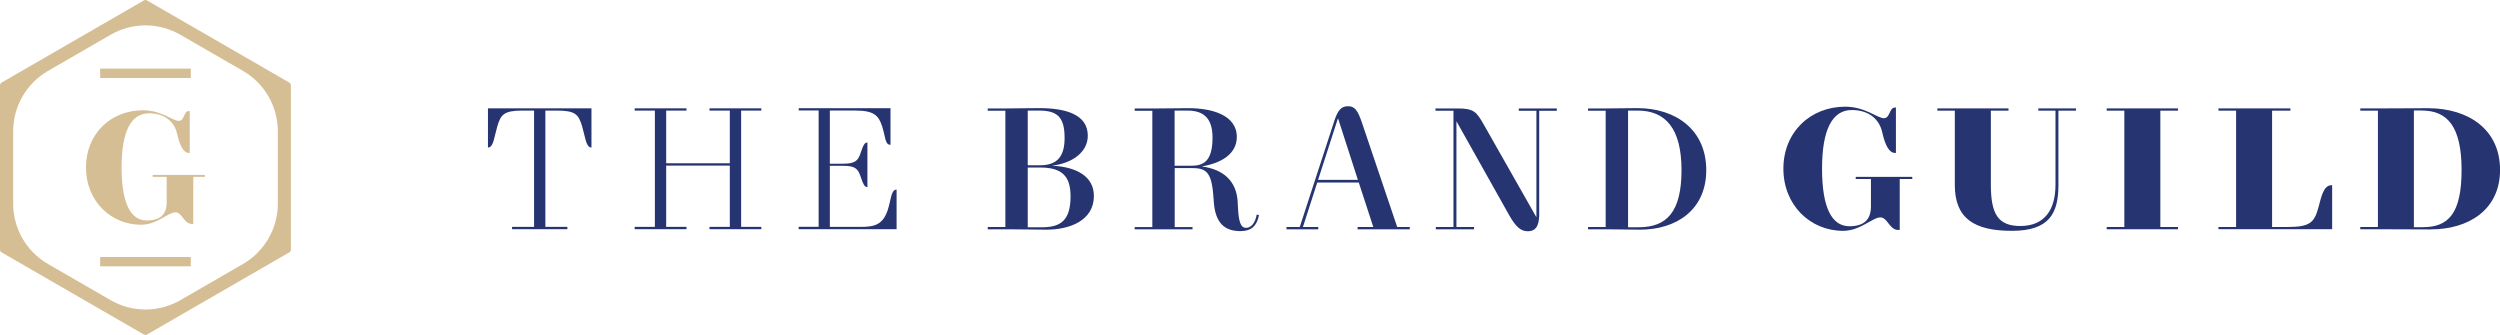
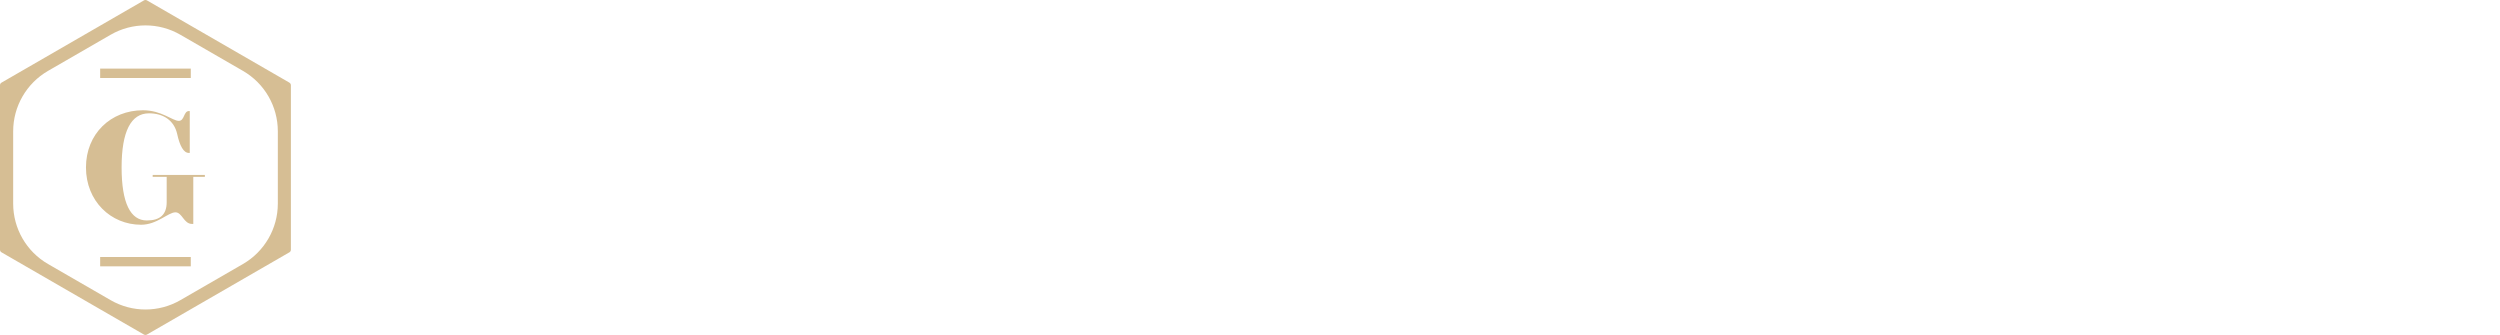
<svg xmlns="http://www.w3.org/2000/svg" id="Layer_1" data-name="Layer 1" viewBox="0 0 537.39 72.01">
  <defs>
    <style>
      .cls-1 {
        fill: #263571;
      }

      .cls-1, .cls-2 {
        stroke-width: 0px;
      }

      .cls-2 {
        fill: #d6be94;
      }
    </style>
  </defs>
  <g id="Artwork_6" data-name="Artwork 6">
-     <path class="cls-1" d="m224.94,49.37c-2.29,0-5.82-.08-8.15-.08h-4.47v-.49h3.79v-25h-3.79v-.49h4.05c1.65,0,4.54-.07,7.02-.07,5.59,0,10.44,1.31,10.44,5.93,0,3.64-3.49,5.93-7.55,6.42v.04c5.11.26,8.86,2.29,8.86,6.49,0,5.29-5.18,7.25-10.21,7.25Zm-1.58-25.6h-2.44v11.75h2.7c3.87,0,5.22-2.18,5.22-5.86,0-4.43-1.5-5.89-5.48-5.89Zm-2.44,25.08h3.12c4.05,0,6.08-1.58,6.08-6.65,0-4.24-1.73-6.19-6.53-6.19h-2.67v12.84Zm22.97-25.53h4.02c2.18,0,5.26-.07,7.55-.07,4.96,0,10.4,1.43,10.4,6.19,0,3.68-3.38,5.63-7.43,6.31v.04c4.32.6,7.4,2.93,7.62,7.7l.04.79c.15,3.34.56,4.69,1.76,4.69,1.09,0,1.95-1.01,2.29-2.85l.49.11c-.45,2.33-1.65,3.45-3.98,3.45-3.23,0-5.41-1.54-5.74-6.31l-.11-1.43c-.41-5.29-1.76-5.82-4.84-5.82h-3.45v12.69h3.83v.49h-12.43v-.49h3.79v-25h-3.79v-.49Zm11.34.45h-2.74v11.86h3.57c2.59,0,4.58-.9,4.58-6.08,0-4.54-2.33-5.78-5.41-5.78Zm31.59,2.21c.71-2.14,1.39-3.15,2.97-3.15,1.43,0,2.1.9,3.04,3.75l7.51,22.22h2.7v.49h-11.22v-.49h3.38l-3.12-9.57h-8.93l-3.08,9.57h3.3v.49h-6.83v-.49h2.85l7.43-22.82Zm-3.49,12.69h8.56l-4.24-13.14h-.08l-4.24,13.14Zm47.54,7.02c0,2.06-.23,4.02-2.48,4.02-1.46,0-2.55-.94-3.94-3.38l-11.34-20.2h-.04v22.67h3.79v.49h-8.22v-.49h3.79v-25h-3.87v-.49h4.69c3.49,0,4.09.64,5.67,3.42l11.3,19.9h.04v-22.82h-3.79v-.49h8.18v.49h-3.79v21.89Zm21.68,3.68c-2.14,0-5.14-.08-7.32-.08h-3.87v-.49h3.79v-25h-3.79v-.49h3.9c1.61,0,4.58-.07,6.68-.07,8.37,0,14.83,4.73,14.83,13.33s-6.49,12.8-14.23,12.8Zm-.53-25.6h-2.06v25.08h2.29c6.04,0,9.2-3.3,9.2-12.28s-3.45-12.8-9.42-12.8Zm52.96,1.63c1.35,0,1.09-2.29,2.37-2.29h.19v9.76h-.23c-1.2,0-2.1-1.65-2.7-4.39-.71-3.23-3.3-4.83-6.56-4.83-4.2,0-6.39,4.23-6.39,12.6s2.09,12.38,5.88,12.38c3.04,0,4.63-1.34,4.63-4.27v-5.89h-3.27v-.45h12.16v.45h-2.7v10.96h-.34c-1.88,0-2.25-2.7-3.83-2.7-1.69,0-4.29,2.89-8,2.89-7.06,0-12.84-5.52-12.84-13.36s5.78-13.33,13.29-13.33c4.32,0,6.88,2.48,8.34,2.48Zm36.85-1.61h-3.68v-.49h8.11v.49h-3.79v15.99c0,6.01-1.89,9.84-10.01,9.84s-12.26-2.7-12.26-9.84v-15.99h-3.75v-.49h15.29v.49h-3.79v15.92c0,6.19,1.48,8.87,6.33,8.87,5.41,0,7.54-3.73,7.56-8.79v-15.99Zm11.02,25.49v-.49h3.79v-25h-3.79v-.49h15.32v.49h-3.79v25h3.79v.49h-15.32Zm24.02,0v-.49h3.79v-25h-3.79v-.49h15.47v.49h-3.94v25h3.49c4.66,0,5.59-1.05,6.42-4.02.68-2.44,1.09-4.96,2.89-4.96h.11v9.46h-24.45Zm45.62.04c-2.51,0-7.71-.04-10.48-.04h-4.65v-.49h3.79v-25h-3.79v-.49h4.69c1.99,0,6.69-.04,9.85-.04,8.82,0,15.5,4.65,15.5,13.25s-6.76,12.8-14.9,12.8Zm-1.88-25.57h-1.73v25.08h1.95c5.52,0,8.3-3,8.3-12.31s-3.04-12.76-8.52-12.76Zm-348.93,25.02v.49h21.05v-8.5h-.05c-.79,0-1.04,1.1-1.36,2.49-.13.59-.29,1.26-.5,1.91-1.04,3.11-2.77,3.61-5.8,3.61h-6.64v-13.13h2.85c2.51,0,3.14.58,3.7,2.13.07.2.14.4.21.6.36,1.03.65,1.85,1.31,1.85h.01v-9.6c-.67,0-.96.82-1.32,1.85-.07.19-.14.39-.21.6-.51,1.49-1.19,2.12-3.7,2.12h-2.85v-11.43h5.44c3.97,0,5.03,1,5.8,3.38.21.66.35,1.29.48,1.84.29,1.29.48,2.14,1.27,2.14h.05v-7.86h-19.73v.49h4.28v25h-4.28Zm-8.03-25v-.49h-11.14v.49h4.37v11.32h-13.68v-11.32h4.37v-.49h-11.14v.49h4.34v25h-4.34v.49h11.14v-.49h-4.37v-13.17h13.68v13.17h-4.37v.49h11.14v-.49h-4.34v-25h4.34Zm-38.52,3.39c.17.57.31,1.14.44,1.7.37,1.53.68,2.85,1.52,2.85h.05v-8.42h-22.25v8.42h.05c.84,0,1.16-1.32,1.52-2.85.13-.55.27-1.13.44-1.7.76-2.56,1.43-3.39,5.43-3.39h2.47v25h-4.73v.49h11.89v-.49h-4.73v-25h2.47c4,0,4.66.83,5.43,3.39Z" />
    <path class="cls-2" d="m38.44,25.98c1.25,0,1-2.11,2.18-2.11h.17v9h-.21c-1.11,0-1.94-1.52-2.49-4.05-.66-2.98-3.04-4.46-6.06-4.46-3.88,0-5.89,3.9-5.89,11.62s1.93,11.41,5.42,11.41c2.81,0,4.27-1.23,4.27-3.93v-5.44h-3.01v-.42h11.22v.42h-2.49v10.11h-.31c-1.73,0-2.08-2.49-3.53-2.49-1.56,0-3.95,2.67-7.38,2.67-6.51,0-11.85-5.09-11.85-12.32s5.33-12.29,12.26-12.29c3.98,0,6.34,2.28,7.69,2.28Zm23.78-8.21L31.58.08c-.19-.11-.43-.11-.63,0L.31,17.77c-.19.11-.31.32-.31.54v35.38c0,.22.12.43.31.54l30.64,17.69c.19.11.43.11.63,0l30.64-17.69c.19-.11.31-.32.31-.54V18.32c0-.22-.12-.43-.31-.54Zm-2.5,26c0,5.35-2.86,10.3-7.49,12.98l-13.46,7.77c-4.64,2.68-10.35,2.68-14.99,0l-13.46-7.77c-4.64-2.68-7.49-7.62-7.49-12.98v-15.55c0-5.35,2.86-10.3,7.49-12.98l13.46-7.77c4.64-2.68,10.35-2.68,14.99,0l13.46,7.77c4.64,2.68,7.49,7.62,7.49,12.98v15.55Zm-18.71-29.02h-19.48v2.01h19.48v-2.01Zm-19.48,42.5h19.48v-2.01h-19.48v2.01Z" />
  </g>
</svg>